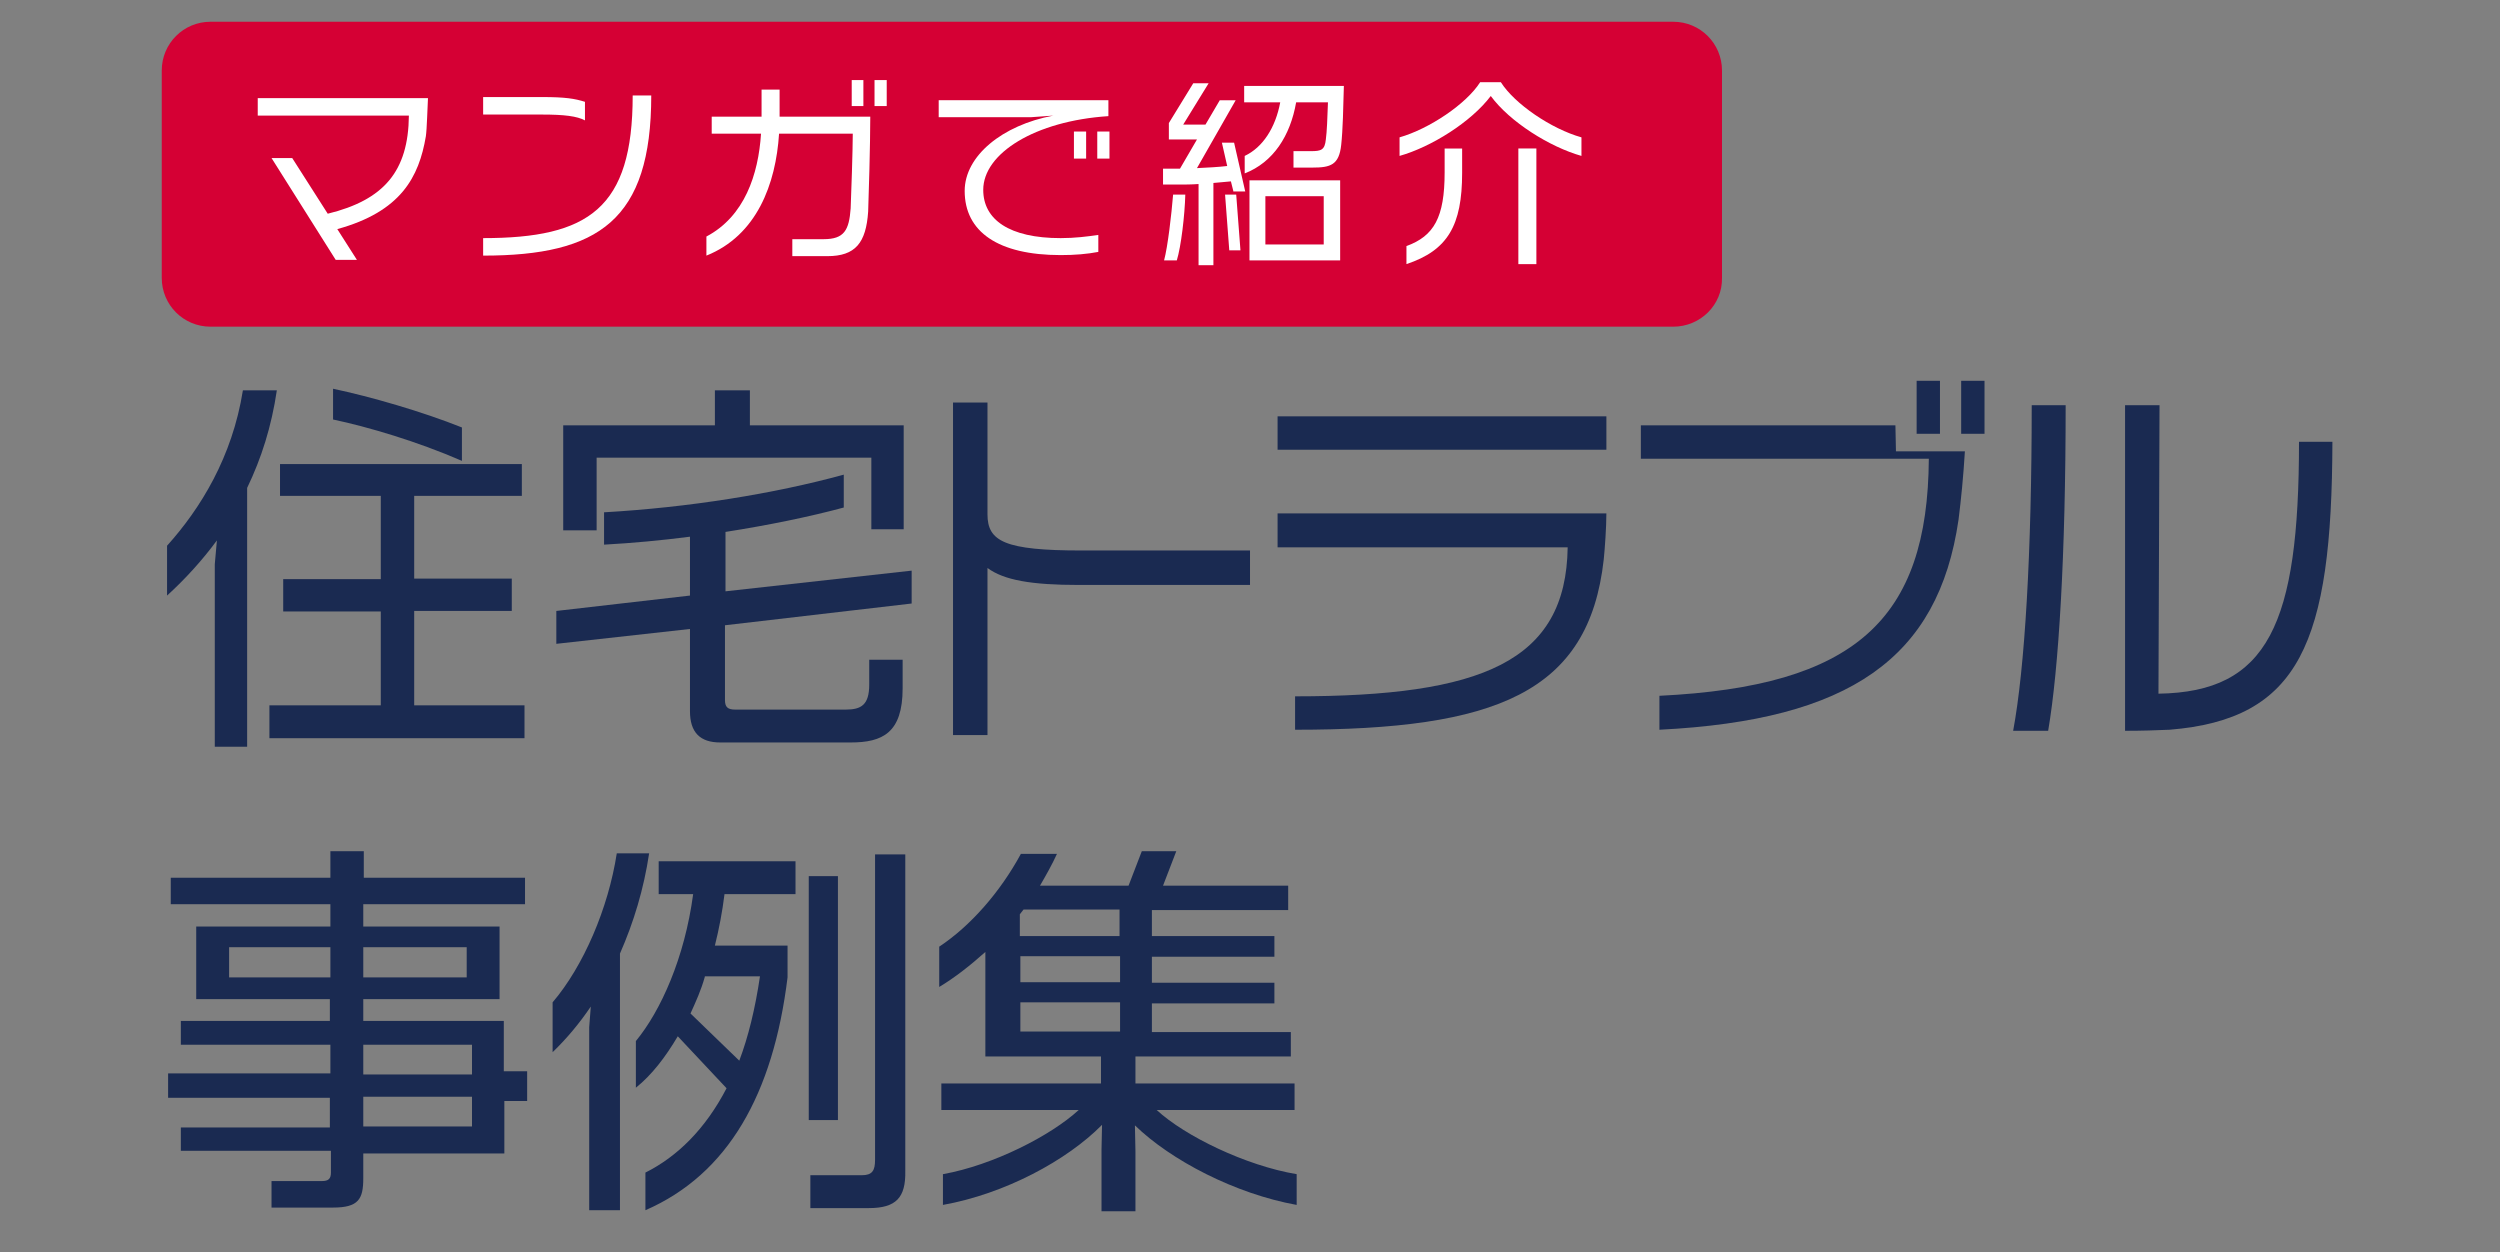
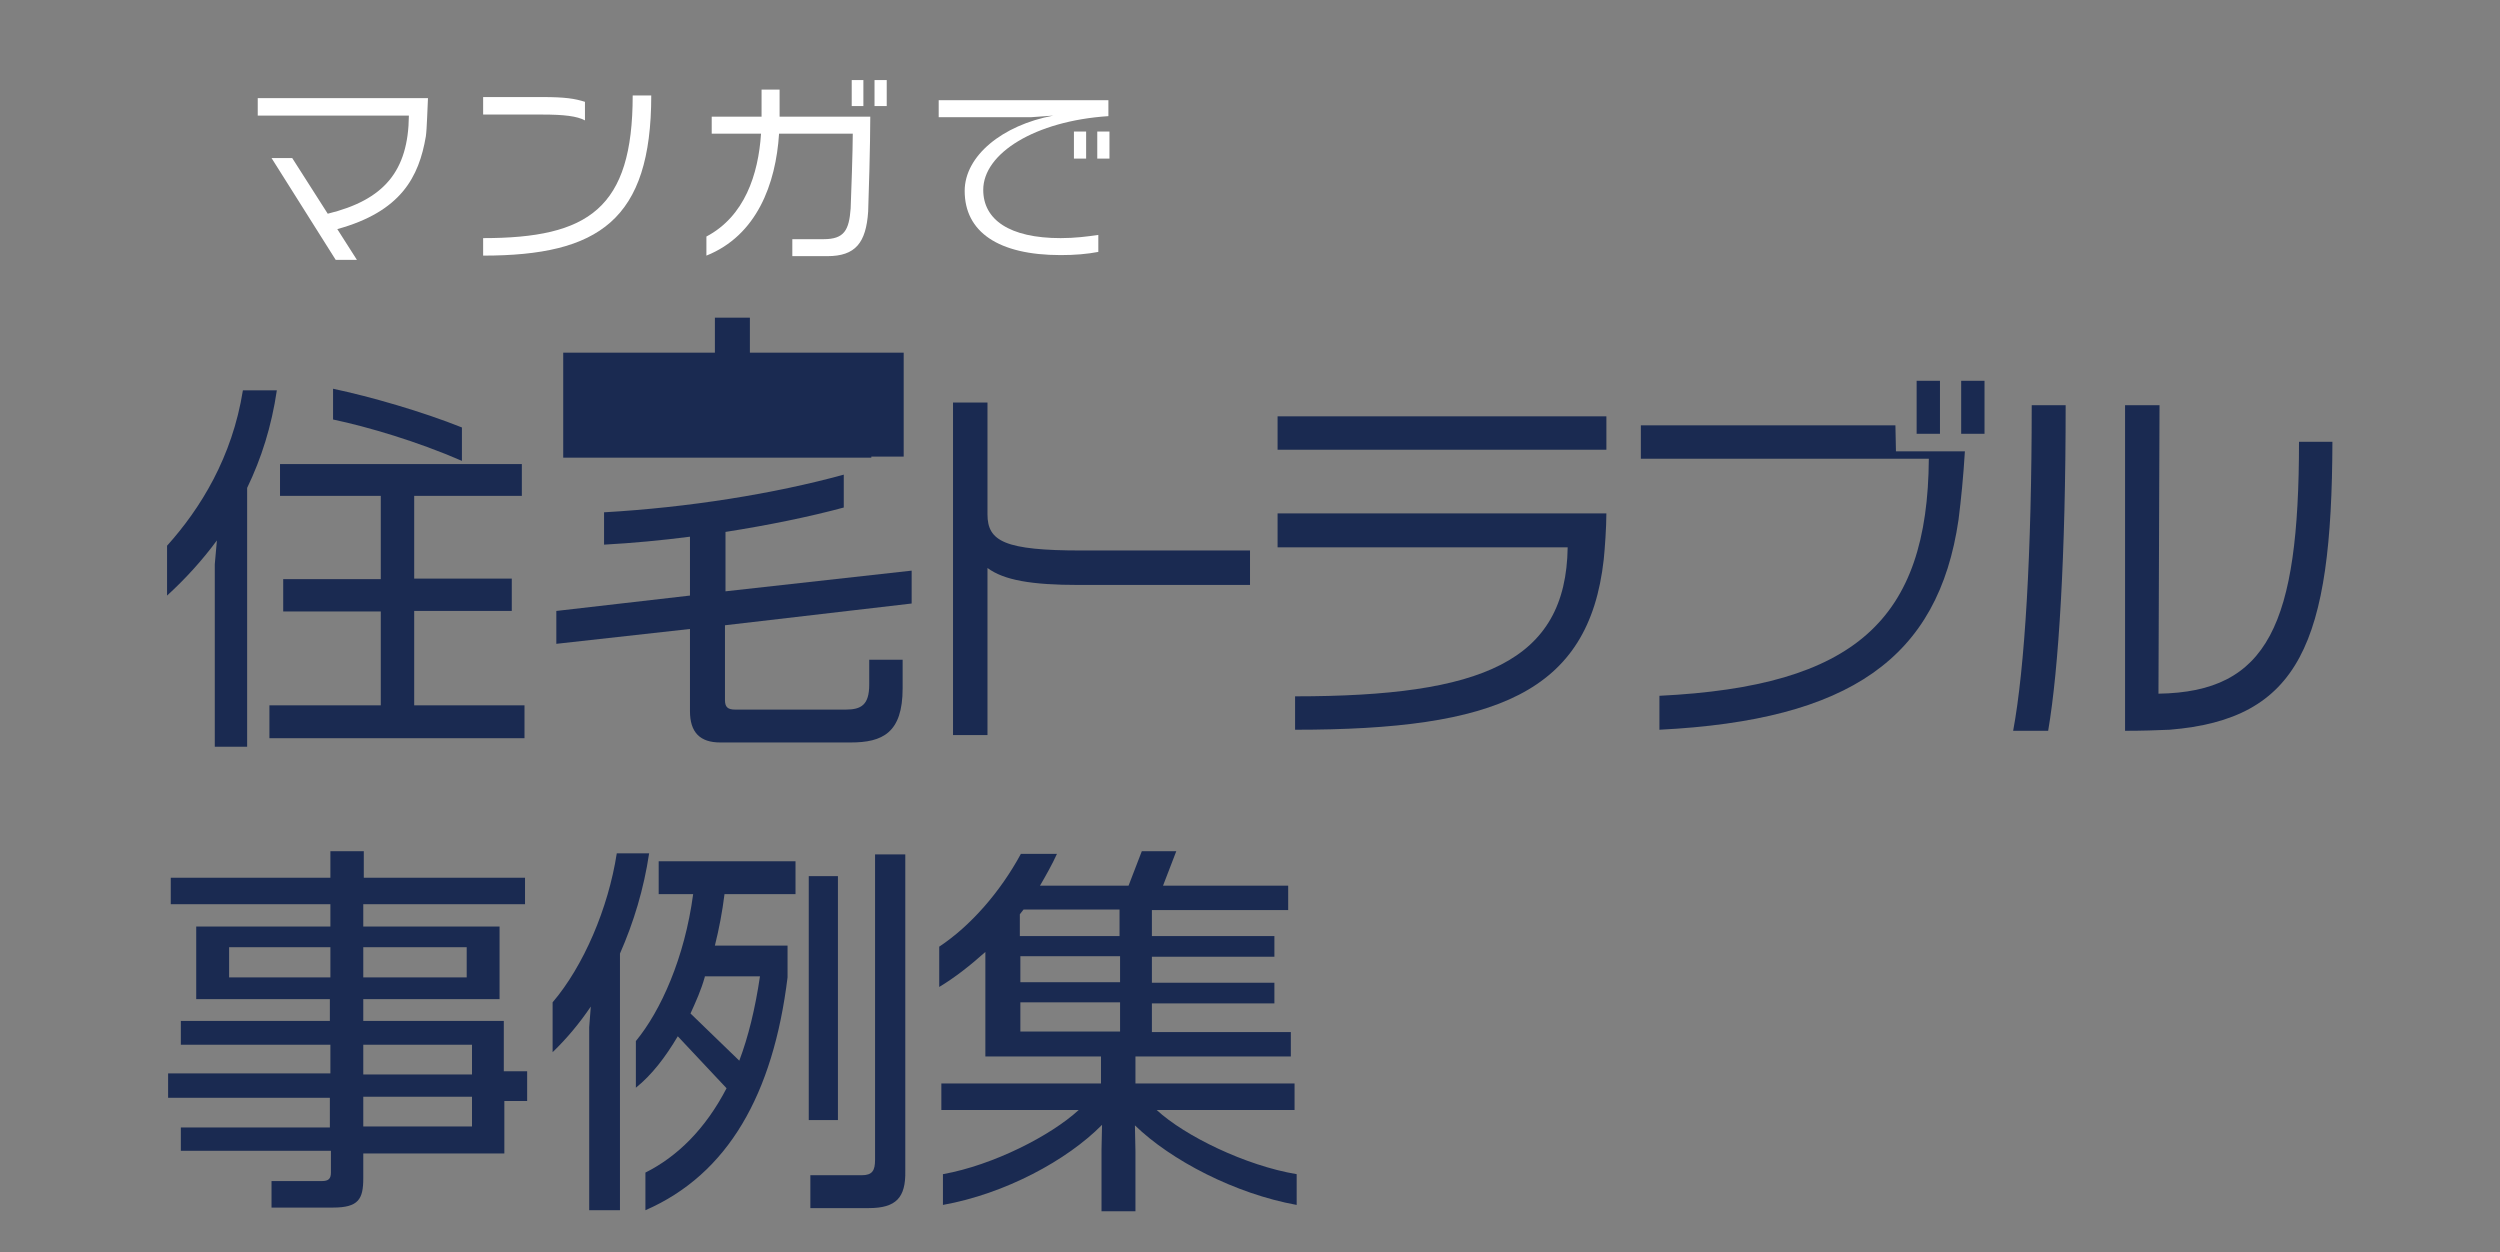
<svg xmlns="http://www.w3.org/2000/svg" enable-background="new 0 0 471.4 236.1" viewBox="0 0 471.4 236.1">
  <rect x="0" y="0" width="471.4" height="236.1" fill="#808080" stroke="none" />
  <g fill="#1a2a51">
    <path d="m46.6 92v48.8h-6.1v-34.4l.4-4.5c-2.8 3.8-6 7.3-9.4 10.4v-9.4c6.3-7 12.3-16.7 14.3-29.3h6.4c-1 6.8-2.9 12.8-5.6 18.4zm4.2 47.1v-6.1h21v-17.7h-18.4v-6.1h18.4v-15.7h-19v-6h45.6v6h-20.3v15.6h18.4v6.1h-18.4v17.8h20.8v6.2h-48.1zm12-60v-5.8c7.1 1.5 16.8 4.3 24.3 7.3v6.3c-8.5-3.7-17.7-6.4-24.3-7.8z" />
-     <path d="m136.7 117.9v14.1c0 1.3.5 1.8 1.9 1.8h20.9c2.9 0 4.4-.9 4.4-4.7v-4.7h6.3v5.4c0 8.4-3.8 10.2-9.8 10.2h-24.6c-3.8 0-5.7-1.9-5.7-5.9v-15.5l-25.2 2.8v-6.2l25.2-2.9v-11.1c-5.4.7-10.8 1.2-16.2 1.5v-6.1c15.9-.9 32.1-3.5 45.2-7.1v6.2c-6.3 1.7-14 3.3-22.3 4.6v11.2l35.1-3.9v6.2zm27.6-18v-13.6h-51.8v13.7h-6.3v-19.8h28.6v-6.6h6.6v6.6h29v19.6h-6.1z" />
+     <path d="m136.7 117.9v14.1c0 1.3.5 1.8 1.9 1.8h20.9c2.9 0 4.4-.9 4.4-4.7v-4.7h6.3v5.4c0 8.4-3.8 10.2-9.8 10.2h-24.6c-3.8 0-5.7-1.9-5.7-5.9v-15.5l-25.2 2.8v-6.2l25.2-2.9v-11.1c-5.4.7-10.8 1.2-16.2 1.5v-6.1c15.9-.9 32.1-3.5 45.2-7.1v6.2c-6.3 1.7-14 3.3-22.3 4.6v11.2l35.1-3.9v6.2zm27.6-18v-13.6h-51.8h-6.3v-19.8h28.6v-6.6h6.6v6.6h29v19.6h-6.1z" />
    <path d="m203.4 110.3c-8.9 0-14.1-.9-17.2-3.2v31.5h-6.5v-62.7h6.5v21.1c0 5.1 3.3 6.8 17.7 6.8h31.8v6.5z" />
    <path d="m240.9 84.8v-6.3h62v6.3zm61.5 20.7c-2.8 25.2-20.4 32.1-58.2 32.1v-6.3c35.2 0 51.1-6.5 51.4-28.1h-54.7v-6.4h62c0 2.6-.3 6.8-.5 8.7z" />
    <path d="m369.3 98c-3.8 26.1-20.5 37.8-56.4 39.6v-6.4c36.9-1.8 50.6-14.3 50.8-44.7h-54.3v-6.3h48l.1 4.9h13c-.3 4.9-.7 8.9-1.2 12.9zm-7.9-16.2v-10h4.4v10zm8.4 0v-10h4.4v10z" />
    <path d="m386.2 137.8h-6.6c2.2-11.8 3.5-33.5 3.5-61.4h6.4c0 28.3-1.3 49.7-3.3 61.4zm22.9-.2c-2.3.1-5.2.2-8.4.2v-61.4h6.5l-.2 54.4c20.7-.3 26.5-13.1 26.5-47.5h6.3c-.1 38-6.2 52.3-30.7 54.3z" />
    <path d="m95.1 207.5v10h-26.6v4.7c0 3.9-.9 5.5-5.7 5.5h-11.6v-5h9.5c1.2 0 1.7-.4 1.7-1.6v-4.1h-28.3v-4.4h28.1v-5.6h-30.5v-4.6h30.6v-5.4h-28.2v-4.5h28.1v-4.1h-25.2v-13.7h25.3v-4.2h-30.1v-5h30.1v-5h6.3v5h30.4v5h-30.5v4.2h25.7v13.7h-25.7v4.1h26.5v9.5h4.4v5.6h-4.3zm-32.8-28.9h-19.1v5.7h19.1zm25.7 0h-19.5v5.7h19.5zm1 18.4h-20.5v5.6h20.5zm0 9.8h-20.5v5.6h20.5z" />
    <path d="m116.9 179.8v48.4h-5.8v-34.5l.3-3.9c-2.1 3.1-4.5 6-7.2 8.6v-9.4c5.8-6.8 10.5-17.7 12.1-28.1h6.1c-1 6.7-2.9 13-5.5 18.9zm19.7-11.1c-.4 3.2-1 6.4-1.8 9.6h13.7v6c-2.7 22-11.2 37.1-26.8 43.9v-7.1c6-3 11.3-8.2 15.3-15.9l-9.2-9.8c-2.3 3.9-4.9 7.3-7.9 9.7v-8.8c4.7-5.7 9.2-15.7 10.8-27.7h-6.5v-6.2h25.8v6.2h-13.4zm-3.7 15.5c-.7 2.5-1.7 4.7-2.7 6.9l9.2 8.9c1.7-4.5 3-9.8 3.9-15.9h-10.4zm19.6 27v-46h5.5v46zm11.3 16.6h-11v-6.2h9.7c2 0 2.5-.9 2.5-2.9v-57.6h5.7v59.7c.1 5-1.7 7-6.9 7z" />
    <path d="m214 212.2.1 4.9v11.3h-6.4v-11.6l.1-4.7c-6.6 6.7-18.3 13-30 15.1v-5.8c9.5-1.7 20.4-7.3 25.6-12.1h-25.9v-5h30.1v-5.1h-21.8v-19.7c-2.8 2.5-5.7 4.8-8.7 6.6v-7.6c5.9-3.9 11.5-10.3 15.4-17.5h6.8c-.9 2-2.1 4.1-3.2 6h16.7l2.5-6.5h6.5l-2.5 6.5h23.6v4.6h-25.7v4.9h23.1v3.9h-23.1v4.9h23.1v3.9h-23.1v5.4h26.2v4.6h-29.3v5.1h30v5h-26c5.3 4.9 16.8 10.5 26.4 12.1v5.8c-11.6-2.1-23.7-8.4-30.5-15zm-2.8-40.7h-18.2l-.7.9v4.1h18.8v-5zm0 8.8h-18.8v4.9h18.8zm0 8.7h-18.8v5.5h18.8z" />
  </g>
-   <path clip-rule="evenodd" d="m315.5 61.6h-275.8c-5.1 0-9.2-4.1-9.2-9.2v-39.1c0-5.1 4.1-9.2 9.2-9.2h275.8c5.1 0 9.2 4.1 9.2 9.2v39.1c.1 5.1-4.1 9.2-9.2 9.2z" fill="#d50034" fill-rule="evenodd" />
  <path d="m80.3 25.7c-1.3 7.7-4.7 14.2-16.7 17.5l3.7 5.8h-4l-12.1-19.2h3.9l6.7 10.5c10.6-2.6 15.2-8 15.3-18.5h-28.5v-3.3h32.1c-.1 1.7-.2 5.9-.4 7.2z" fill="#fff" />
  <path d="m102.2 21.6h-11.1v-3.3h11.1c4.4 0 6.2.3 8.1.9v3.5c-1.5-.8-3.9-1.1-8.1-1.1zm-11.1 26.6v-3.3c19.9 0 28.2-5.6 28.2-26.9h3.5c0 23.5-9.9 30.2-31.7 30.2z" fill="#fff" />
  <path d="m163.7 39.9c-.4 5.9-2.4 8.4-7.7 8.4h-6.6v-3.2h5.9c3.9 0 4.8-1.7 5.1-5.8.1-2.3.4-11.1.4-14.1h-13.9c-.6 9.5-4.2 19.2-13.7 23v-3.6c7.2-3.8 9.8-11.7 10.3-19.4h-9.3v-3.2h9.4v-.1-5h3.4v5.1h17.1c0 5-.3 15.5-.4 17.9zm-3.1-19.9v-4.9h2.2v4.9zm4.3 0v-4.9h2.3v4.9z" fill="#fff" />
  <path d="m185.4 35.8c0 5.6 4.9 9.1 14.6 9.1 2.7 0 5-.3 7.1-.6v3.2c-2.1.4-4.4.6-7.1.6-11.8 0-18.1-4.4-18.1-12.1 0-6.6 7.1-12.4 16.7-14.2l-4.2.3h-17.4v-3.2h32v3c-13.8.9-23.6 7-23.6 13.9zm17.1-5.9v-5.1h2.3v5.1zm4.4 0v-5.1h2.3v5.1z" fill="#fff" />
-   <path d="m232.6 36.2-.5-2c-.9.1-2.1.2-3.3.3v15.5h-2.8v-15.3c-1.4.1-2.7.1-3.8.1h-2.9v-3h3.2l3.2-5.5h-5.3v-3.1l4.6-7.5h2.9l-4.8 7.8h4.2l2.7-4.6h3l-7.3 12.8c2-.1 4.1-.2 5.7-.4l-1-4.4h2.3l2.1 9.2h-2.2zm-10.7 12.9h-2.4c.7-2.6 1.4-8.7 1.7-12.4h2.3c-.1 3.9-.8 9.8-1.6 12.4zm9.9-1.8-.8-10.6h2.1l.8 10.5h-2.1zm21.1-20c-.4 3.8-2 4.3-5.4 4.3h-3.6v-3.1h3.3c1.9 0 2.6-.2 2.8-2.2.2-1.4.3-4.1.4-7h-6c-1.1 6.3-4.3 11.3-9.7 13.4v-3.3c3.4-1.6 5.8-5.3 6.7-10.1h-6.8v-3.1h18.8c-.1 3.9-.2 8.4-.5 11.1zm-17.3 21.8v-15.1h17.1v15.1zm14-12.1h-11v9.1h11z" fill="#fff" />
-   <path d="m281.1 18.1c-3.7 4.9-11.2 9.6-17.2 11.3v-3.5c5.6-1.6 12.6-6.3 15.2-10.4h3.9c2.6 4.1 9.5 8.8 15.2 10.4v3.5c-6-1.7-13.5-6.4-17.1-11.3zm-15.9 31.7v-3.4c5.2-1.9 7.2-5.4 7.2-13.9v-4.5h3.3v4.6c0 9.9-2.7 14.6-10.5 17.2zm21.1 0v-21.8h3.4v21.8z" fill="#fff" />
</svg>